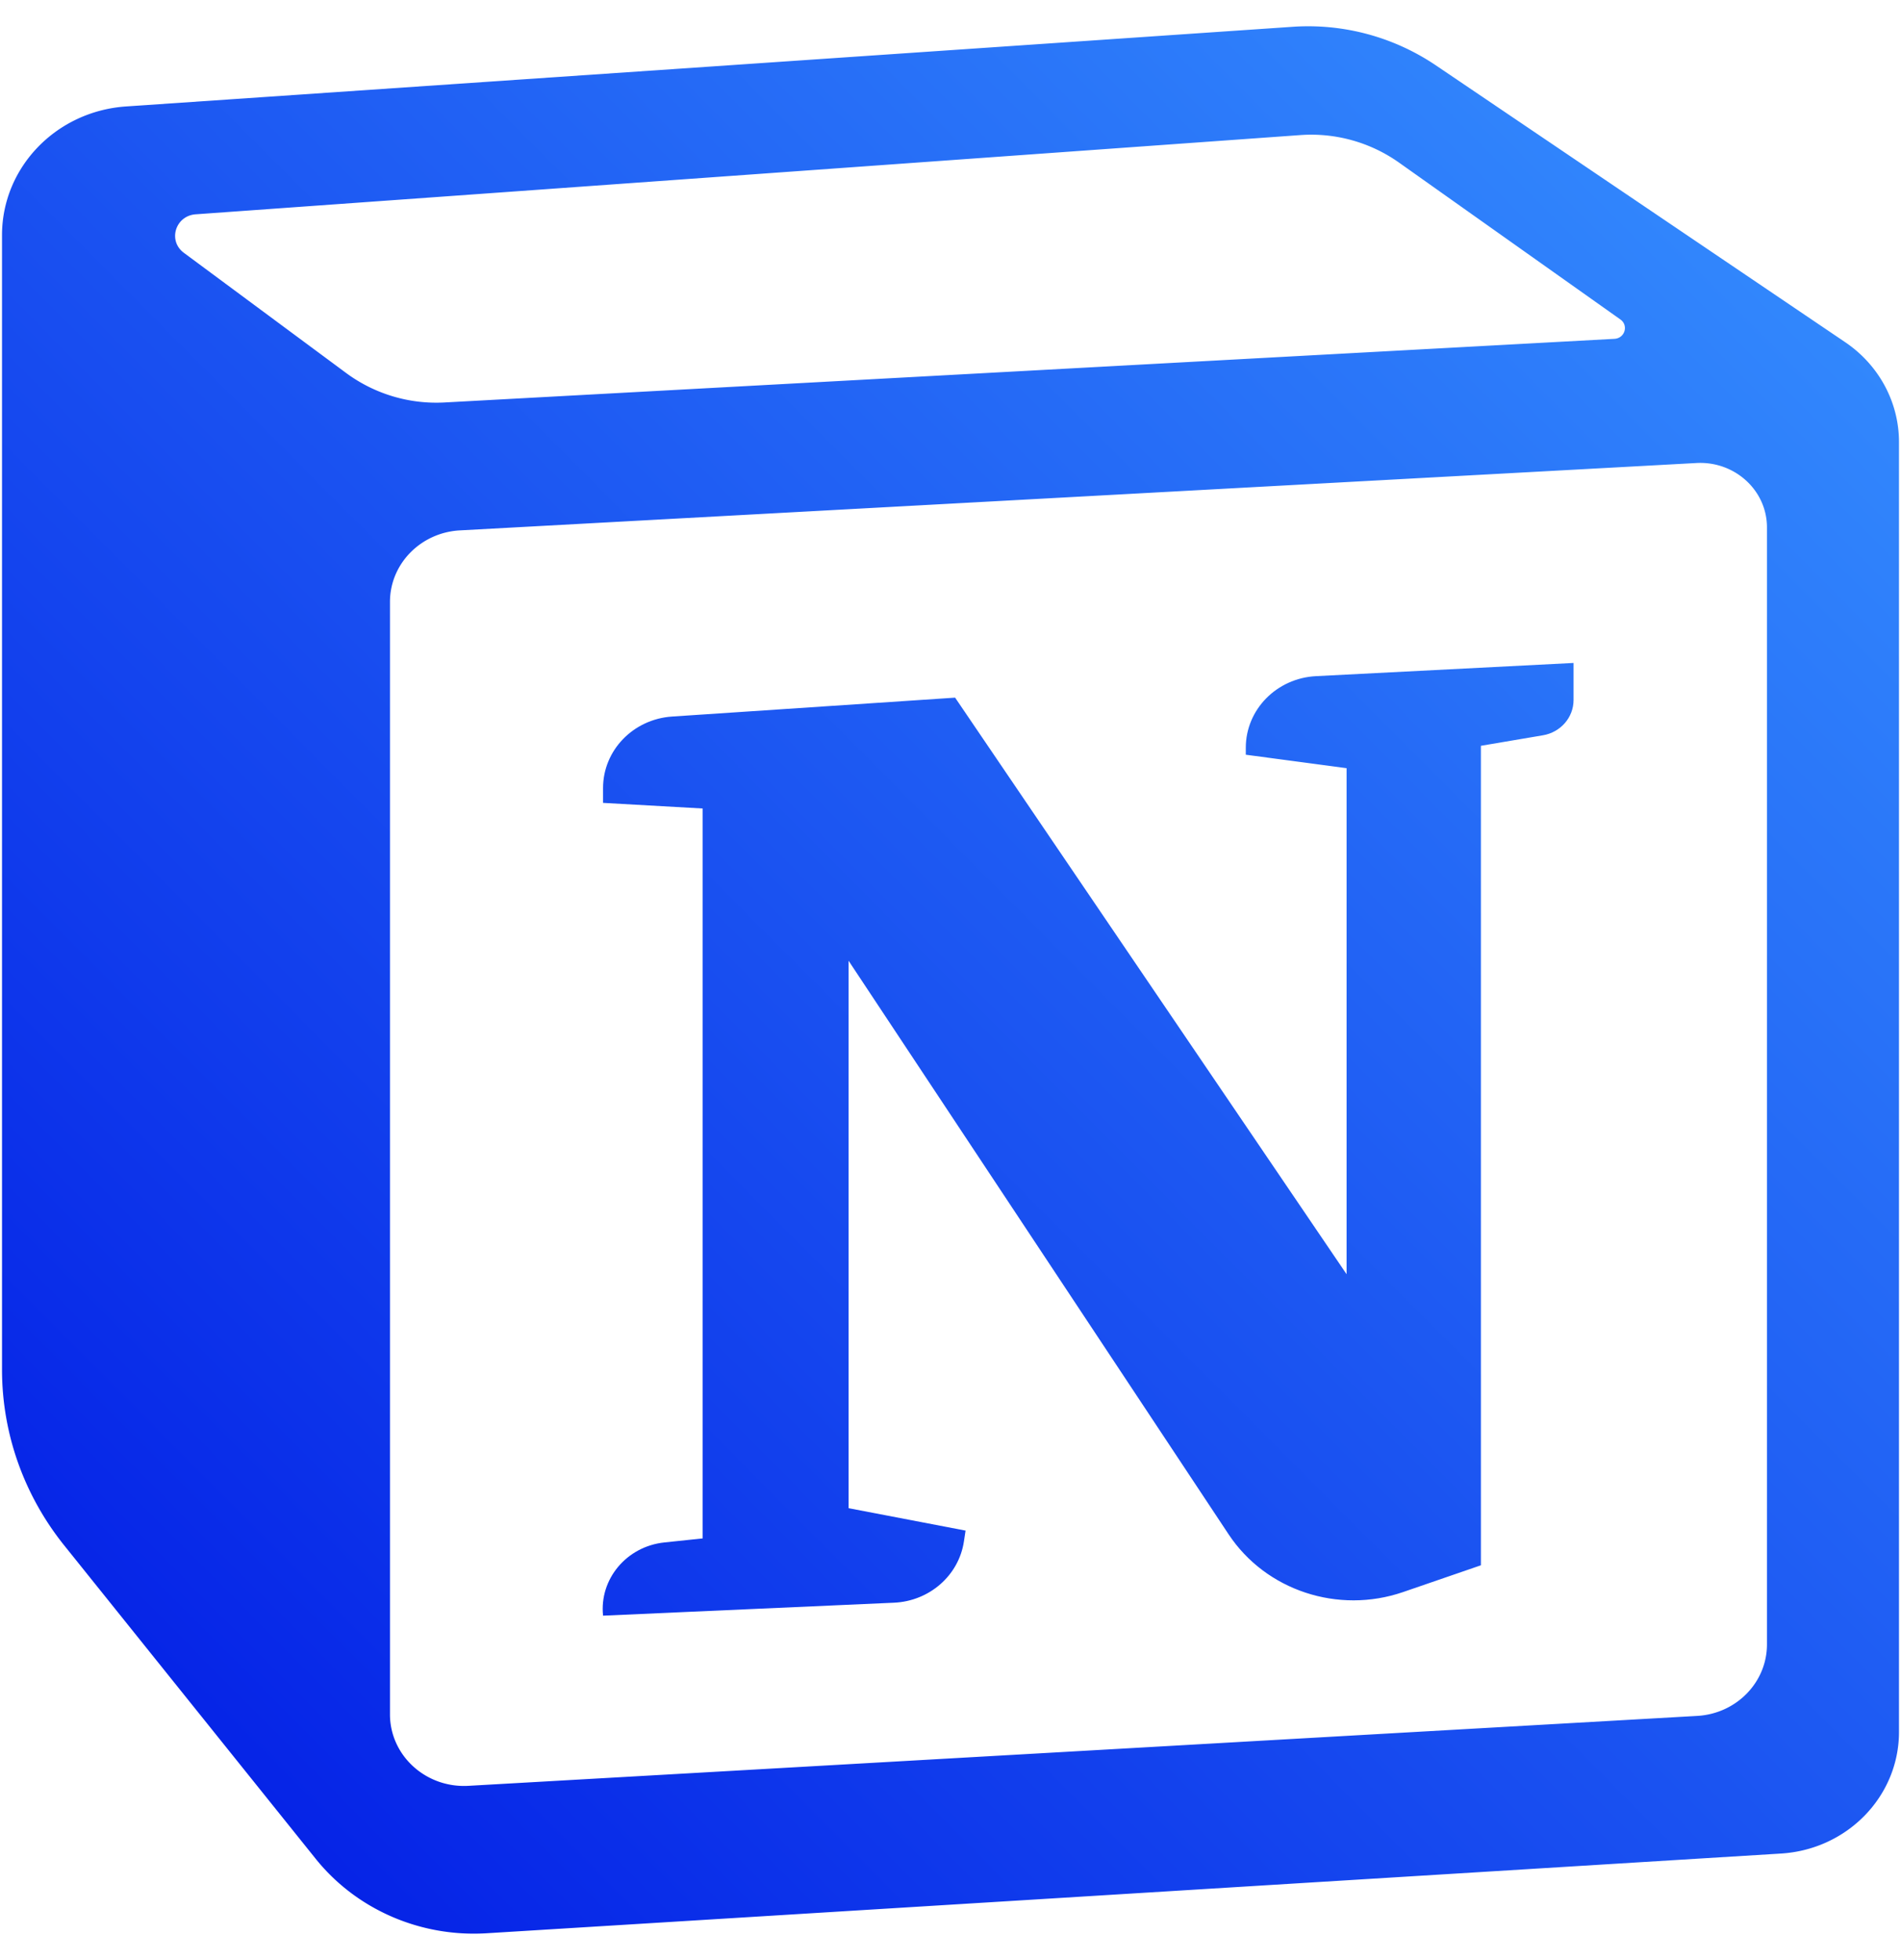
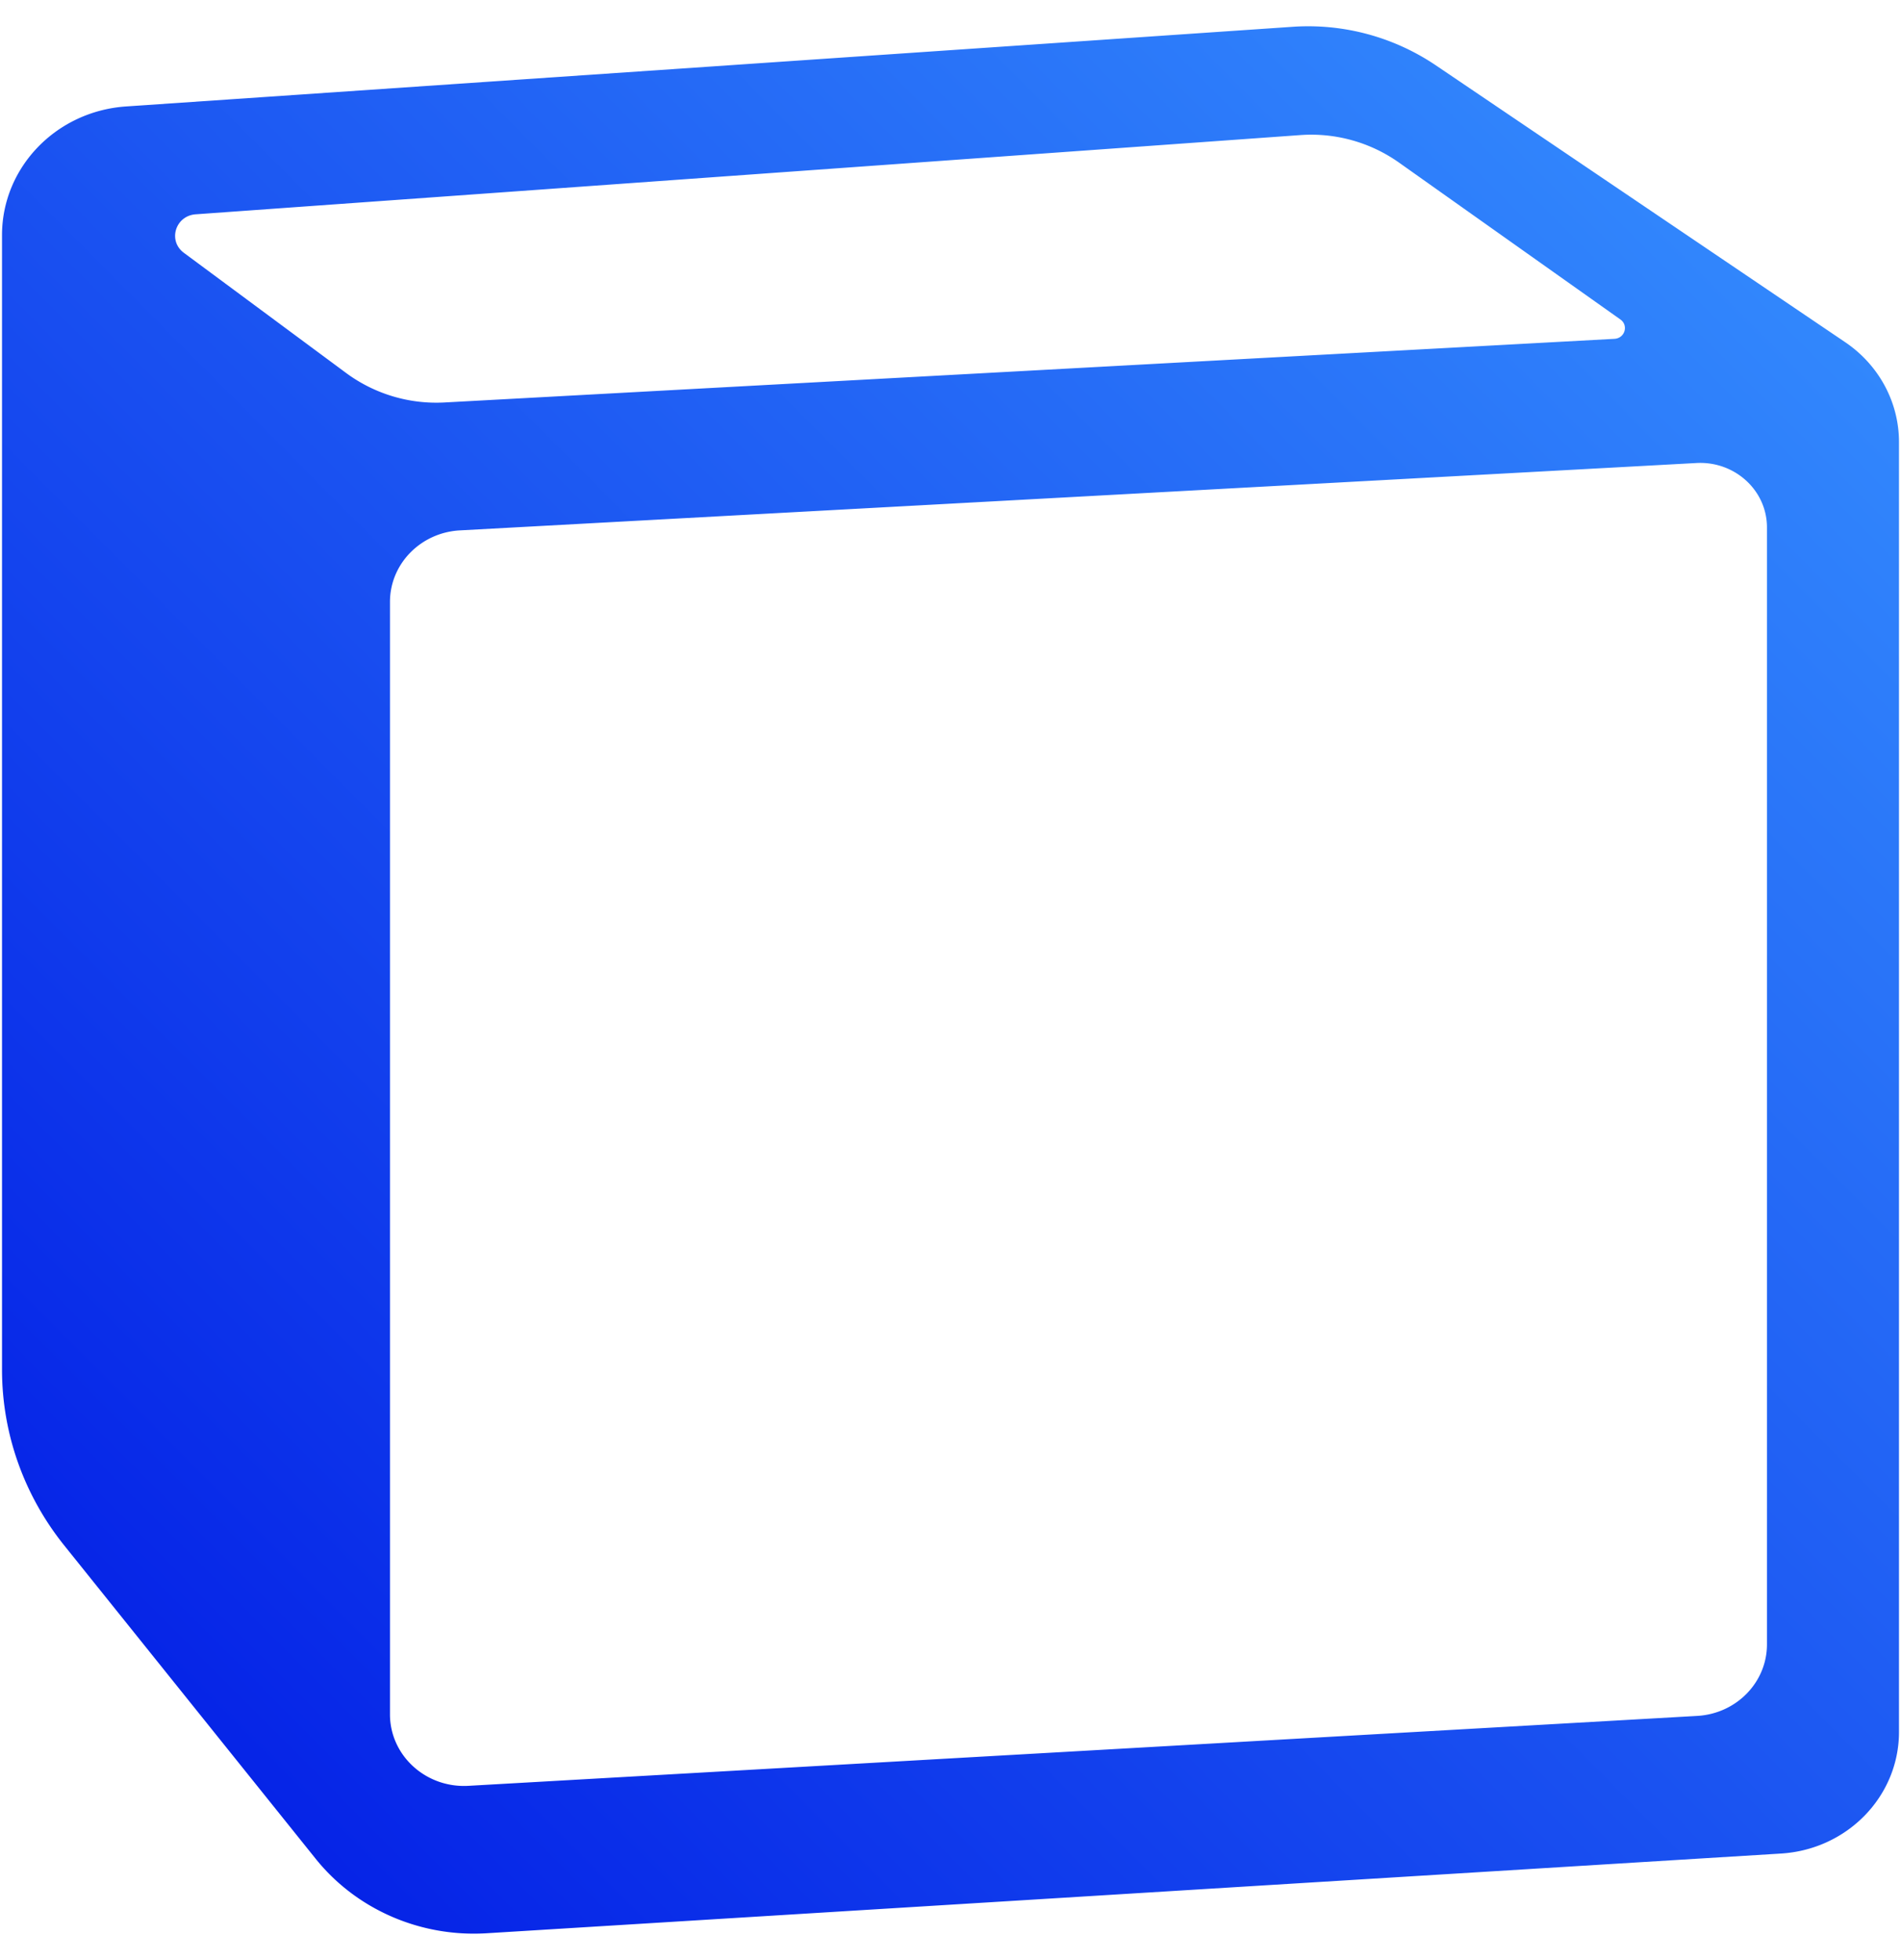
<svg xmlns="http://www.w3.org/2000/svg" width="65" height="67" viewBox="0 0 65 67" fill="none">
-   <path d="M20.62 27.447v-.508c0-1.288 1.031-2.355 2.36-2.444l9.678-.646 13.385 19.71V26.26l-3.446-.46v-.24c0-1.303 1.055-2.377 2.4-2.446l8.807-.451v1.267c0 .595-.442 1.104-1.049 1.206l-2.119.359v28.014l-2.66.915c-2.221.764-4.695-.054-5.967-1.974L29.015 32.843v18.714l4 .766-.056.37c-.175 1.163-1.178 2.041-2.392 2.095l-9.947.443c-.131-1.25.805-2.367 2.097-2.503l1.309-.138V27.638l-3.406-.192z" fill="url(#paint0_linear_6967_10272)" />
  <path fill-rule="evenodd" clip-rule="evenodd" d="M44.187.917L4.31 3.639C1.92 3.802.069 5.723.069 8.037v38.787c0 2.175.748 4.288 2.127 6.006l8.598 10.712c1.39 1.731 3.579 2.685 5.842 2.546l44.26-2.725c2.27-.14 4.035-1.958 4.035-4.155V15.11c0-1.359-.686-2.632-1.839-3.412l-14.01-9.473A7.799 7.799 0 0044.186.917zm-37.9 7.725c-.555-.41-.292-1.266.405-1.316l37.764-2.708a5.196 5.196 0 013.371.934l7.577 5.368c.288.204.153.644-.203.663L15.21 13.758a5.191 5.191 0 01-3.368-1.002L6.286 8.642zm7.047 11.934c0-1.299 1.05-2.372 2.392-2.445l42.282-2.303c1.308-.07 2.409.935 2.409 2.201v38.184c0 1.297-1.046 2.369-2.386 2.445l-42.014 2.39c-1.455.083-2.683-1.035-2.683-2.445V20.576z" fill="url(#paint1_linear_6967_10272)" />
  <defs>
    <linearGradient id="paint0_linear_6967_10272" x1=".067" y1="66.101" x2="65.269" y2="1.238" gradientUnits="userSpaceOnUse">
      <stop stop-color="#0017E4" />
      <stop offset="1" stop-color="#3793FF" />
    </linearGradient>
    <linearGradient id="paint1_linear_6967_10272" x1=".067" y1="66.101" x2="65.269" y2="1.238" gradientUnits="userSpaceOnUse">
      <stop stop-color="#0017E4" />
      <stop offset="1" stop-color="#3793FF" />
    </linearGradient>
  </defs>
</svg>